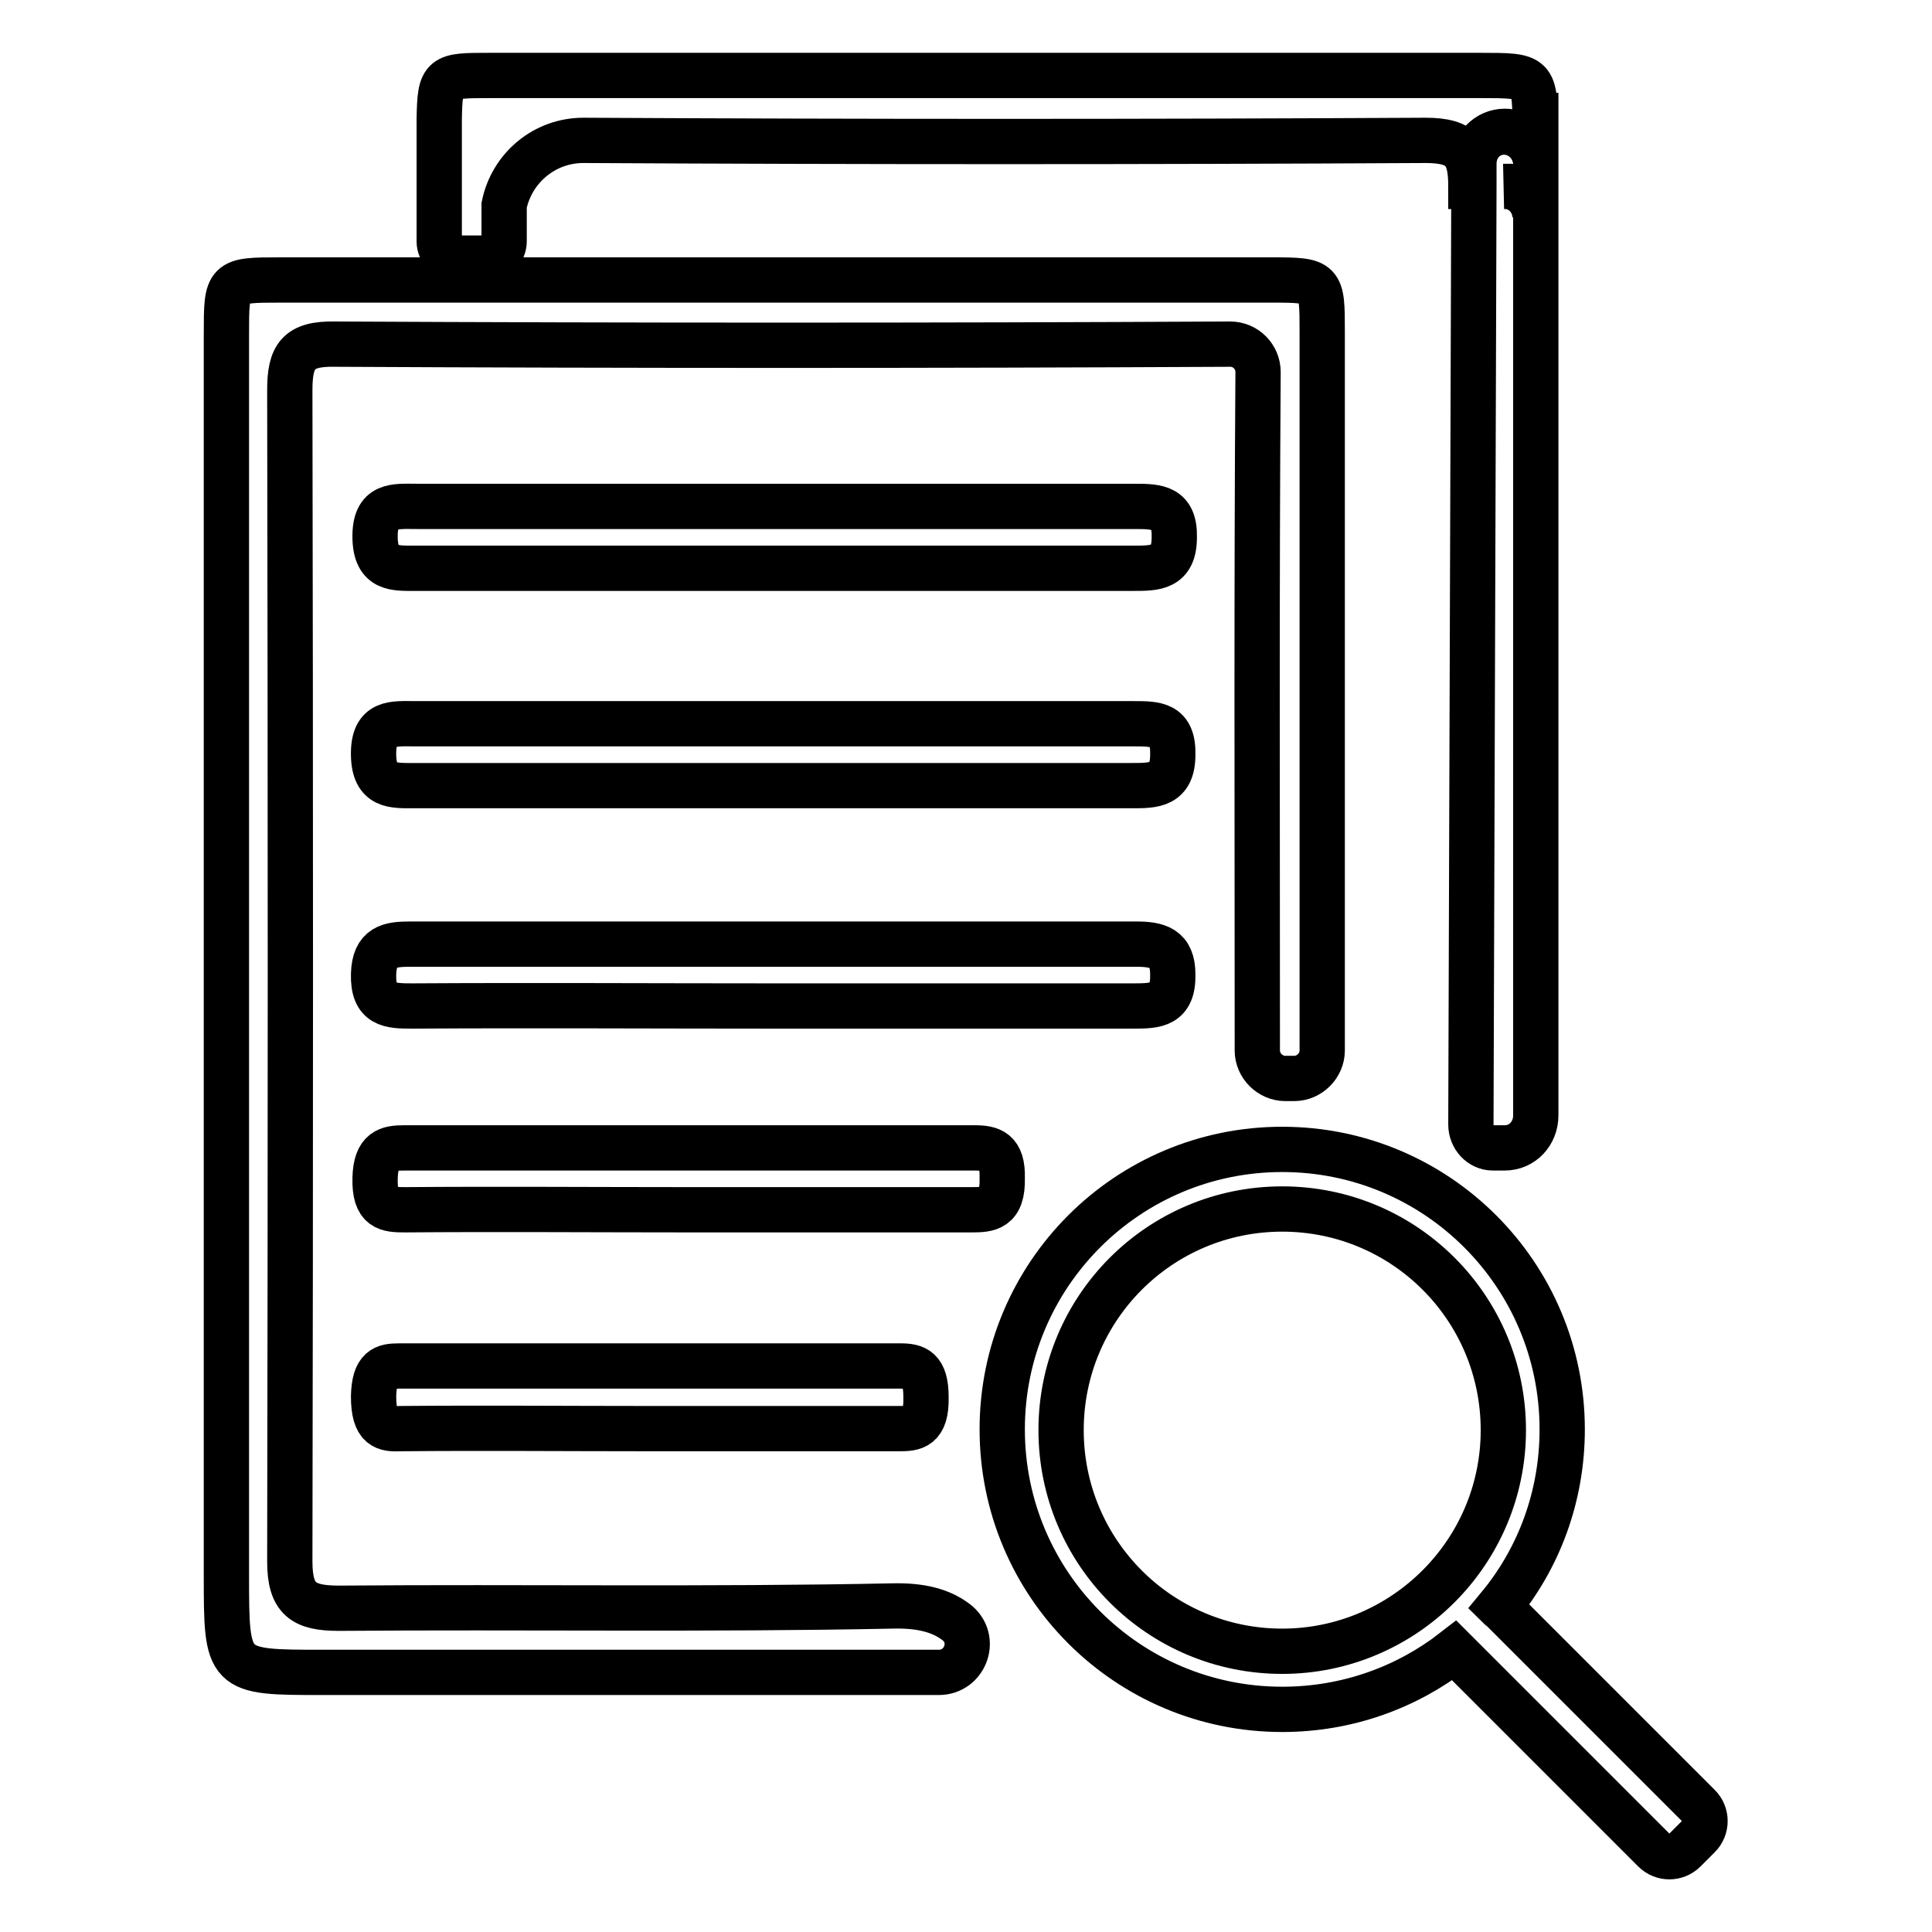
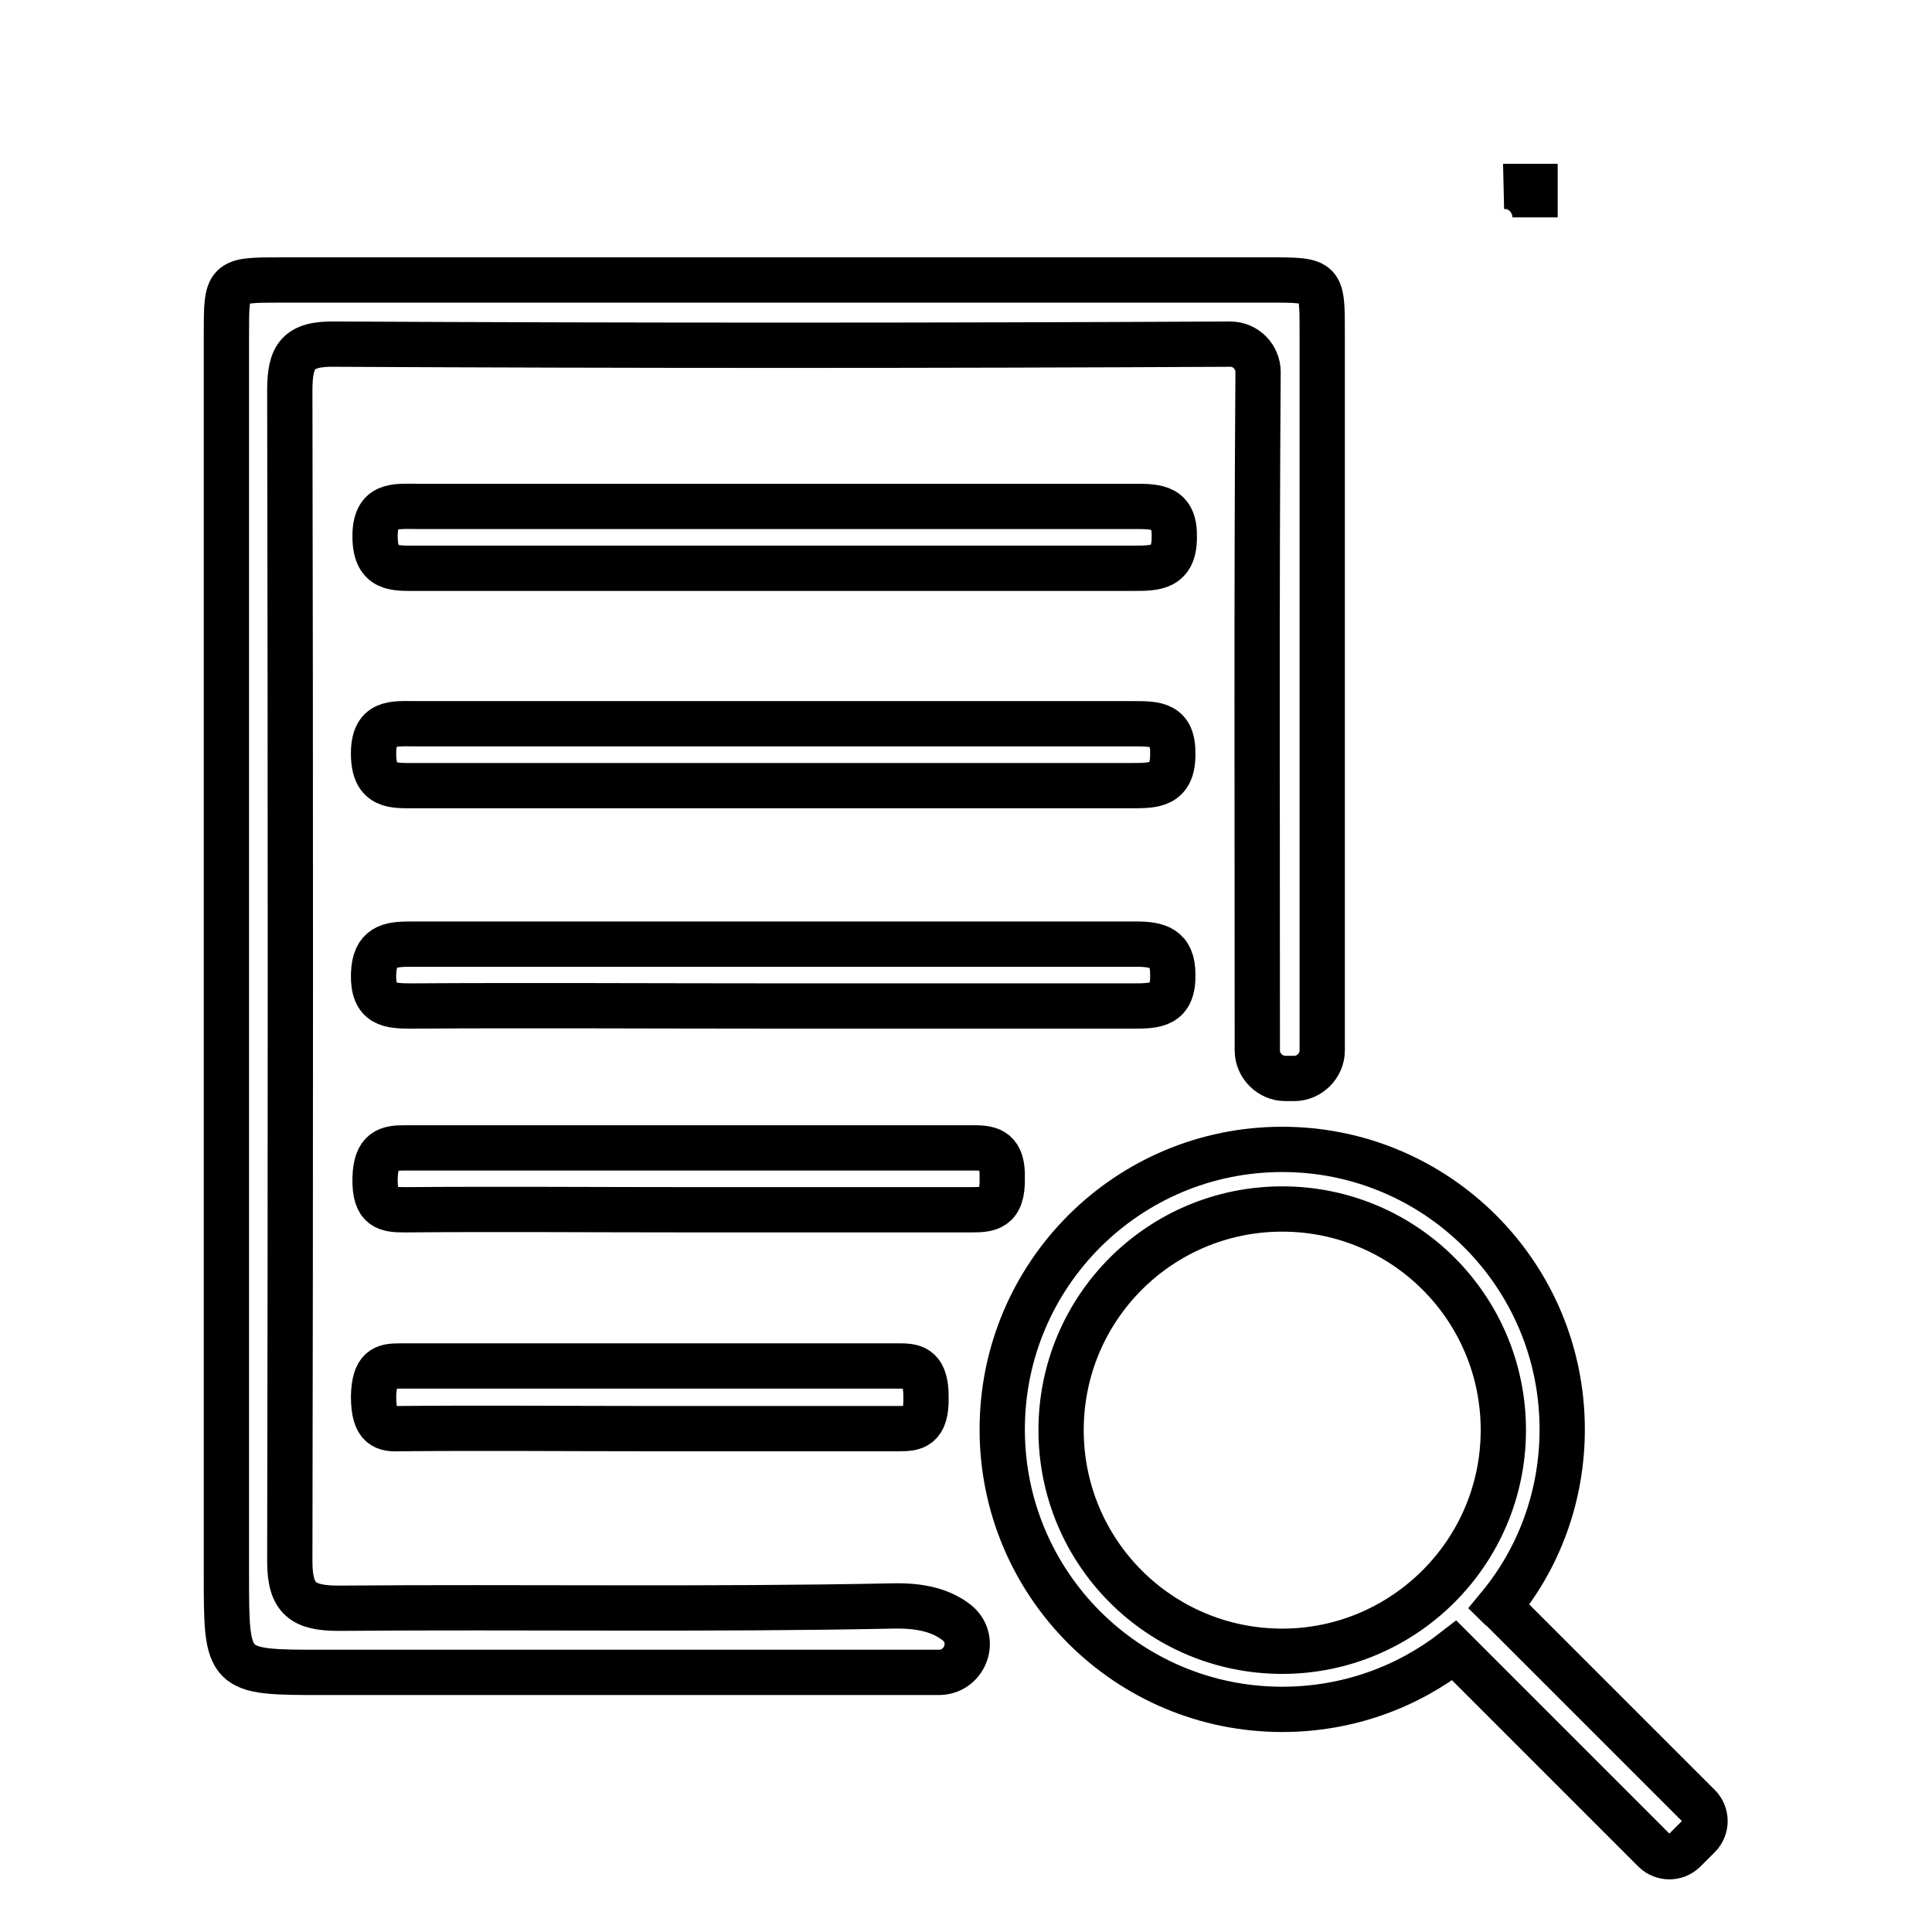
<svg xmlns="http://www.w3.org/2000/svg" version="1.1" x="0px" y="0px" viewBox="0 0 256 256" enable-background="new 0 0 256 256" xml:space="preserve">
  <g>
    <g>
      <path stroke-width="6" fill-opacity="0" stroke="#000000" d="M118.2,212.8c-24.4,0.5-48.8,0.1-73.3,0.3c-4.7,0-6.5-1.2-6.5-6.2c0.1-51.7,0.1-103.4,0-155.2c0-4.5,1.1-6.2,6-6.1c39.5,0.2,79.1,0.2,118.6,0c2.1,0,3.7,1.7,3.7,3.7c-0.2,29-0.1,58-0.1,87v2.9c0,2,1.7,3.7,3.7,3.7h1.2c2,0,3.7-1.7,3.7-3.7v-2.1c0-31,0-62.1,0-93.1c0-6.8,0-6.9-6.7-6.9c-43.8,0-87.5,0-131.3,0c-7.2,0-7.2,0-7.2,7.2c0,54.8,0,109.5,0,164.3c0,13,0,13,12.8,13h81.6c3.4,0,5.1-4.2,2.5-6.5C124.8,213.4,122,212.7,118.2,212.8L118.2,212.8z" />
      <path stroke-width="6" fill-opacity="0" stroke="#000000" d="M150.2,95.9c-15.8,0-31.5,0-47.3,0c-15.9,0-31.9,0-47.8,0c-3,0-5.7-0.4-5.6,4.2c0.1,4.2,2.6,4,5.4,4c31.7,0,63.4,0,95.1,0c2.9,0,5.4,0,5.4-4.1C155.5,95.9,153.2,95.9,150.2,95.9L150.2,95.9z" />
      <path stroke-width="6" fill-opacity="0" stroke="#000000" d="M150.5,125.1c-32,0-64.1,0-96.1,0c-2.8,0-4.8,0.3-4.9,4c-0.1,4.1,2.1,4.2,5.1,4.2c15.9-0.1,31.9,0,47.8,0c15.9,0,31.9,0,47.8,0c3,0,5.3-0.1,5.2-4.2C155.4,125.6,153.4,125.1,150.5,125.1L150.5,125.1z" />
      <path stroke-width="6" fill-opacity="0" stroke="#000000" d="M150.4,67.1c-15.8,0-31.5,0-47.3,0c-15.9,0-31.9,0-47.8,0c-3,0-5.7-0.4-5.6,4.2c0.1,4.2,2.6,4,5.4,4c31.7,0,63.4,0,95.1,0c2.9,0,5.4,0,5.4-4.1C155.7,67.2,153.4,67.1,150.4,67.1L150.4,67.1z" />
      <path stroke-width="6" fill-opacity="0" stroke="#000000" d="M53.1,189.3c11-0.1,22,0,33,0c11,0,22,0,33,0c2,0,3.7-0.1,3.6-4.2c0-3.7-1.4-4.1-3.4-4.1c-22.1,0-44.2,0-66.4,0c-2,0-3.3,0.3-3.4,4C49.5,189.2,51,189.4,53.1,189.3L53.1,189.3z" />
      <path stroke-width="6" fill-opacity="0" stroke="#000000" d="M129.1,152.1c-25.2,0-50.3,0-75.5,0c-2.2,0-3.8,0.3-3.9,4c-0.1,4.1,1.6,4.2,4,4.2c12.5-0.1,25,0,37.5,0c12.5,0,25,0,37.5,0c2.3,0,4.2-0.1,4.1-4.2C132.9,152.5,131.3,152.1,129.1,152.1L129.1,152.1z" />
      <path stroke-width="6" fill-opacity="0" stroke="#000000" d="M203.4,28.8v-4.1h-4.1C201.5,24.6,203.4,26.5,203.4,28.8L203.4,28.8z" />
-       <path stroke-width="6" fill-opacity="0" stroke="#000000" d="M199.3,17.5L199.3,17.5c2,0,3.7,1.5,4.1,3.4c0-1.2,0-2.4,0-3.7c0-7.2,0-7.2-7.2-7.2c-43.8,0-87.5,0-131.3,0c-6.3,0-6.6,0-6.7,5.8l0,0v16.2c0,1.2,1,2.2,2.2,2.2h4.2c1.2,0,2.2-1,2.2-2.2v-4.4c0-0.1,0-0.3,0-0.4c1-4.9,5.3-8.6,10.5-8.6c37.2,0.2,74.4,0.2,111.6,0c4.9,0,6,1.7,6,6.1h0.1v-2.8C195.2,19.4,197,17.5,199.3,17.5L199.3,17.5z" />
-       <path stroke-width="6" fill-opacity="0" stroke="#000000" d="M203.5,131.3l0-119v9.4c0-0.3,0-0.6-0.1-0.9c-0.4-2-2.1-3.4-4-3.4l0,0c-2.3,0-4.1,1.9-4.1,4.3v2.8L194.9,149c0,1.7,1.3,3.1,2.9,3.1h1.6c2.3,0,4.1-1.9,4.1-4.3V131.3L203.5,131.3z" />
      <path stroke-width="6" fill-opacity="0" stroke="#000000" d="M225.1,239.3l-26.2-26.2c-0.1-0.1-0.2-0.1-0.3-0.2c5.3-6.4,8.4-14.6,8.4-23.5c0-20.5-16.6-37.1-37.1-37.1c-20.5,0-37.1,16.6-37.1,37.1c0,20.5,16.6,37.1,37.1,37.1c8.6,0,16.5-2.9,22.8-7.8c0.1,0.1,0.2,0.2,0.3,0.3l26.2,26.2c1.1,1.1,2.9,1.1,4,0l1.9-1.9C226.2,242.2,226.2,240.4,225.1,239.3L225.1,239.3z M169.9,218.8c-16.2,0-29.3-13.1-29.3-29.3c0-16.2,13.1-29.3,29.3-29.3c16.2,0,29.3,13.1,29.3,29.3C199.2,205.7,186,218.8,169.9,218.8z" />
    </g>
  </g>
</svg>